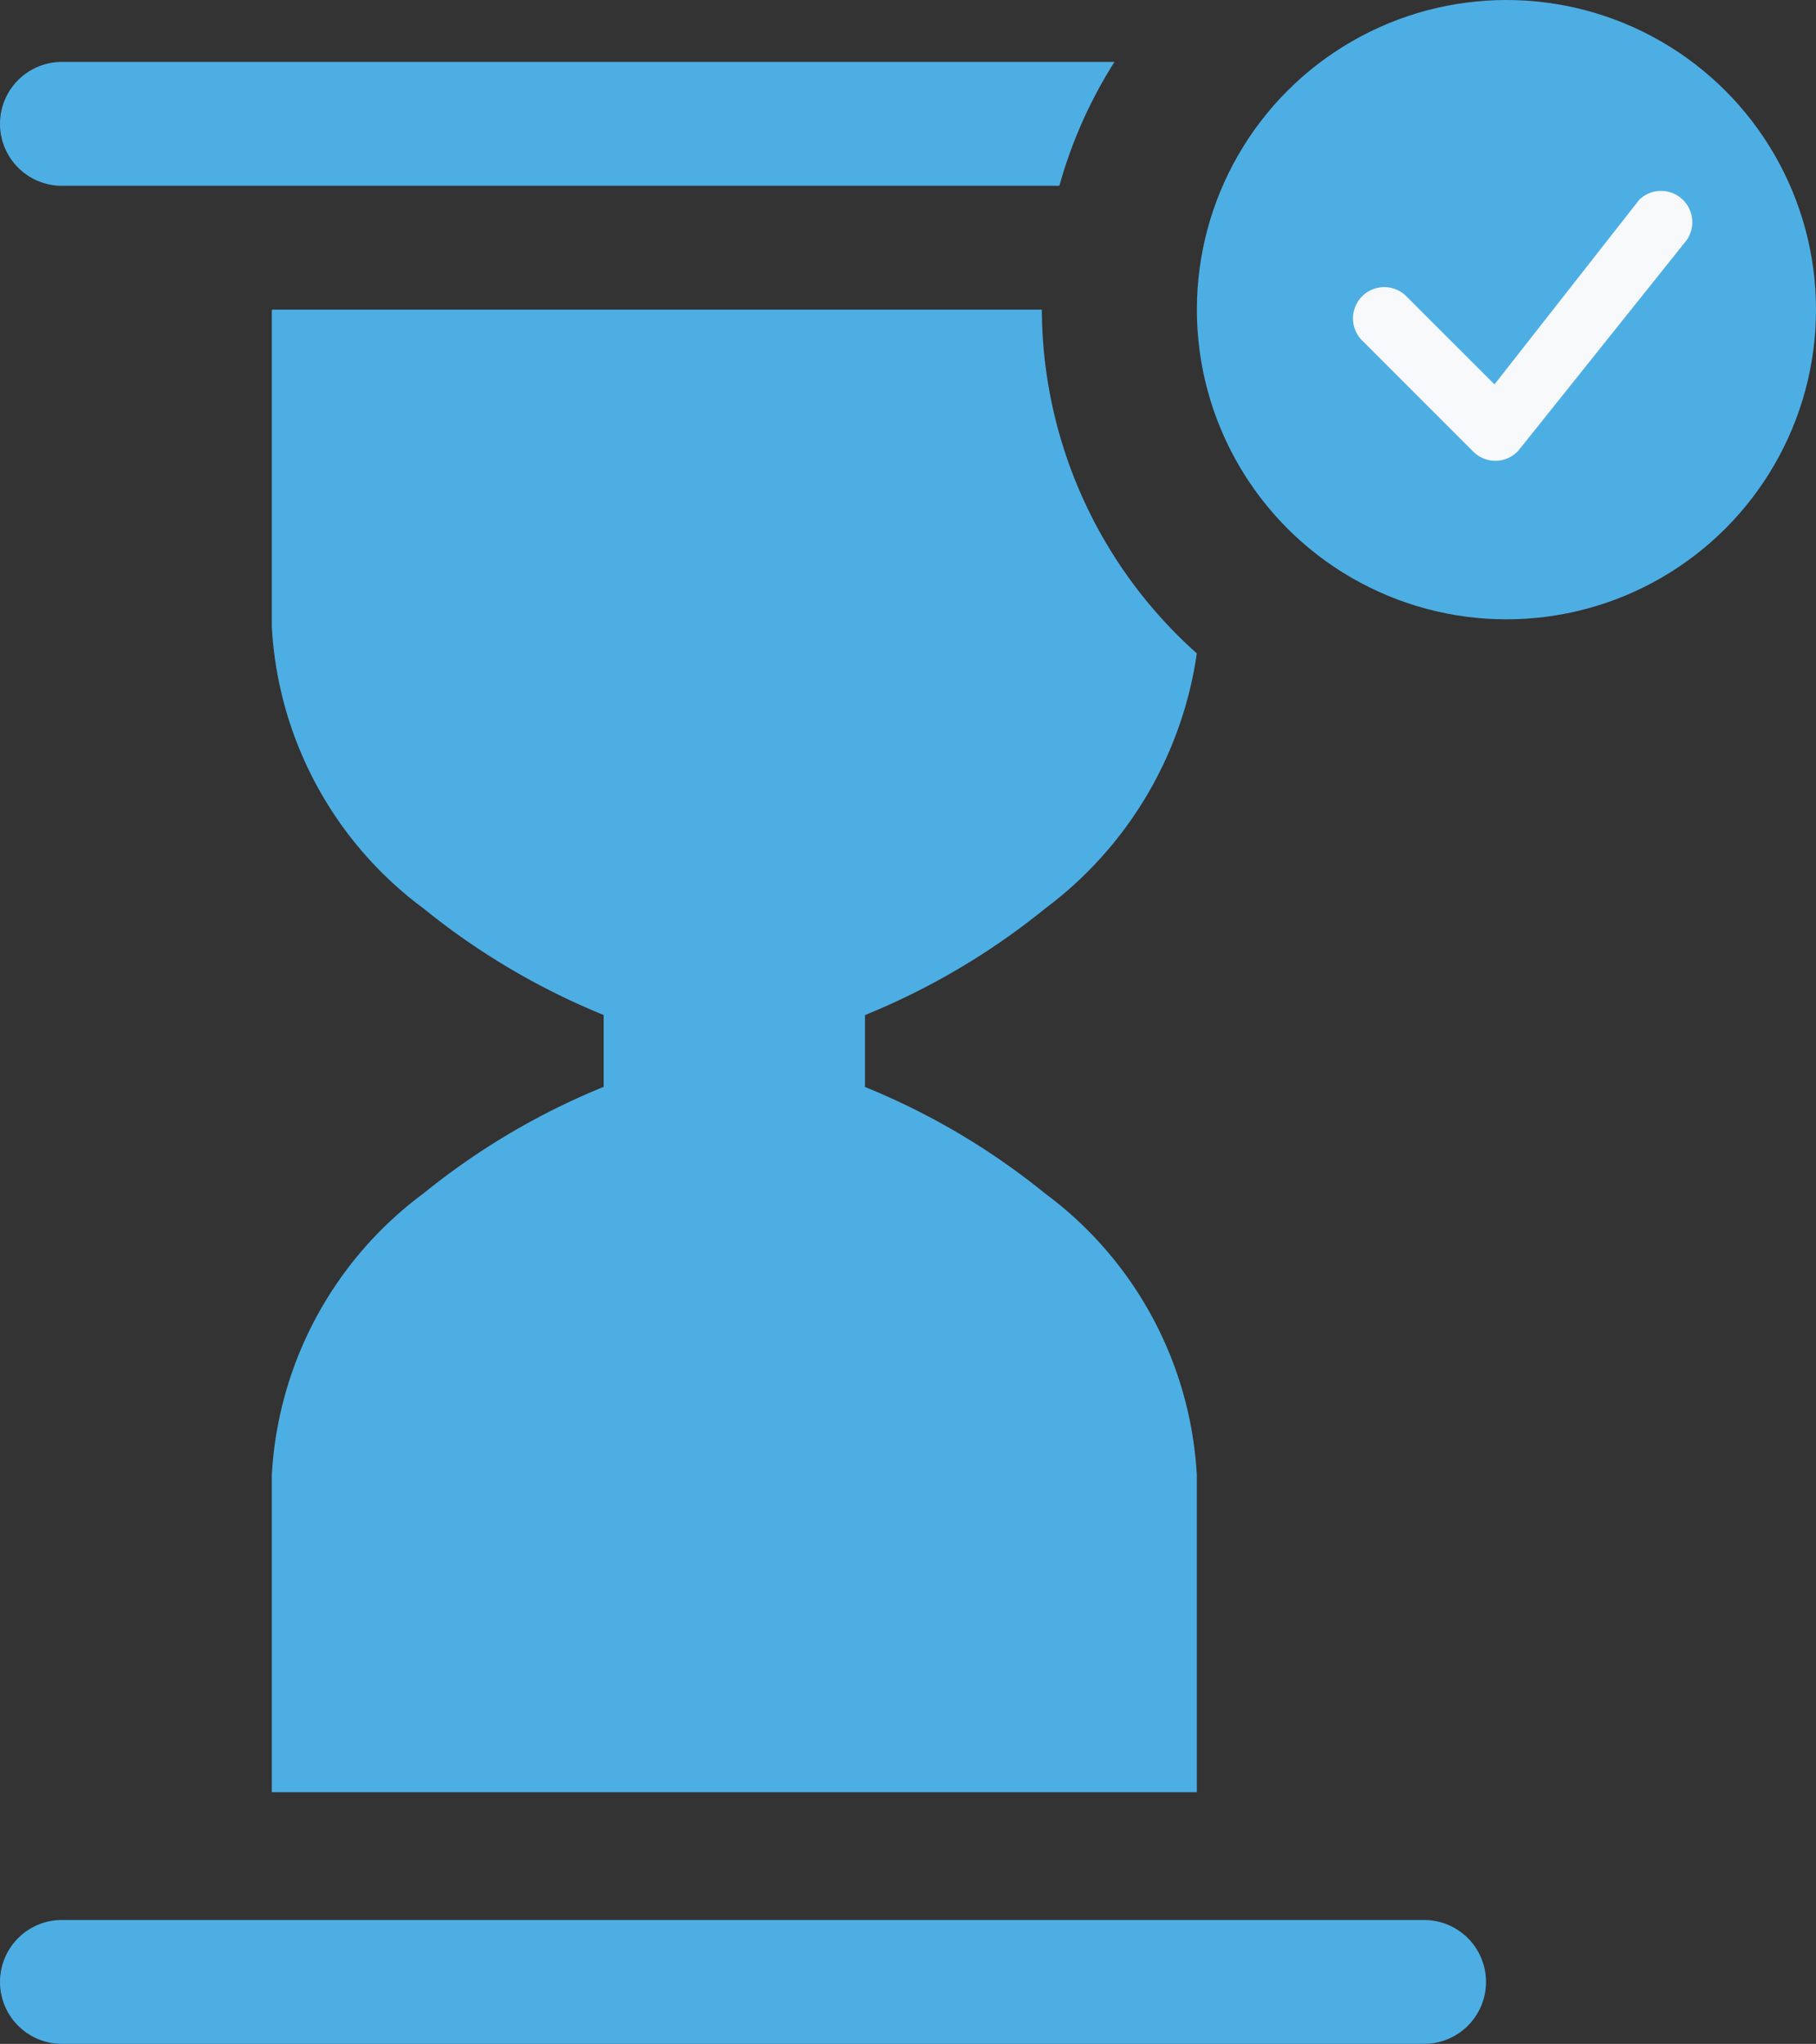
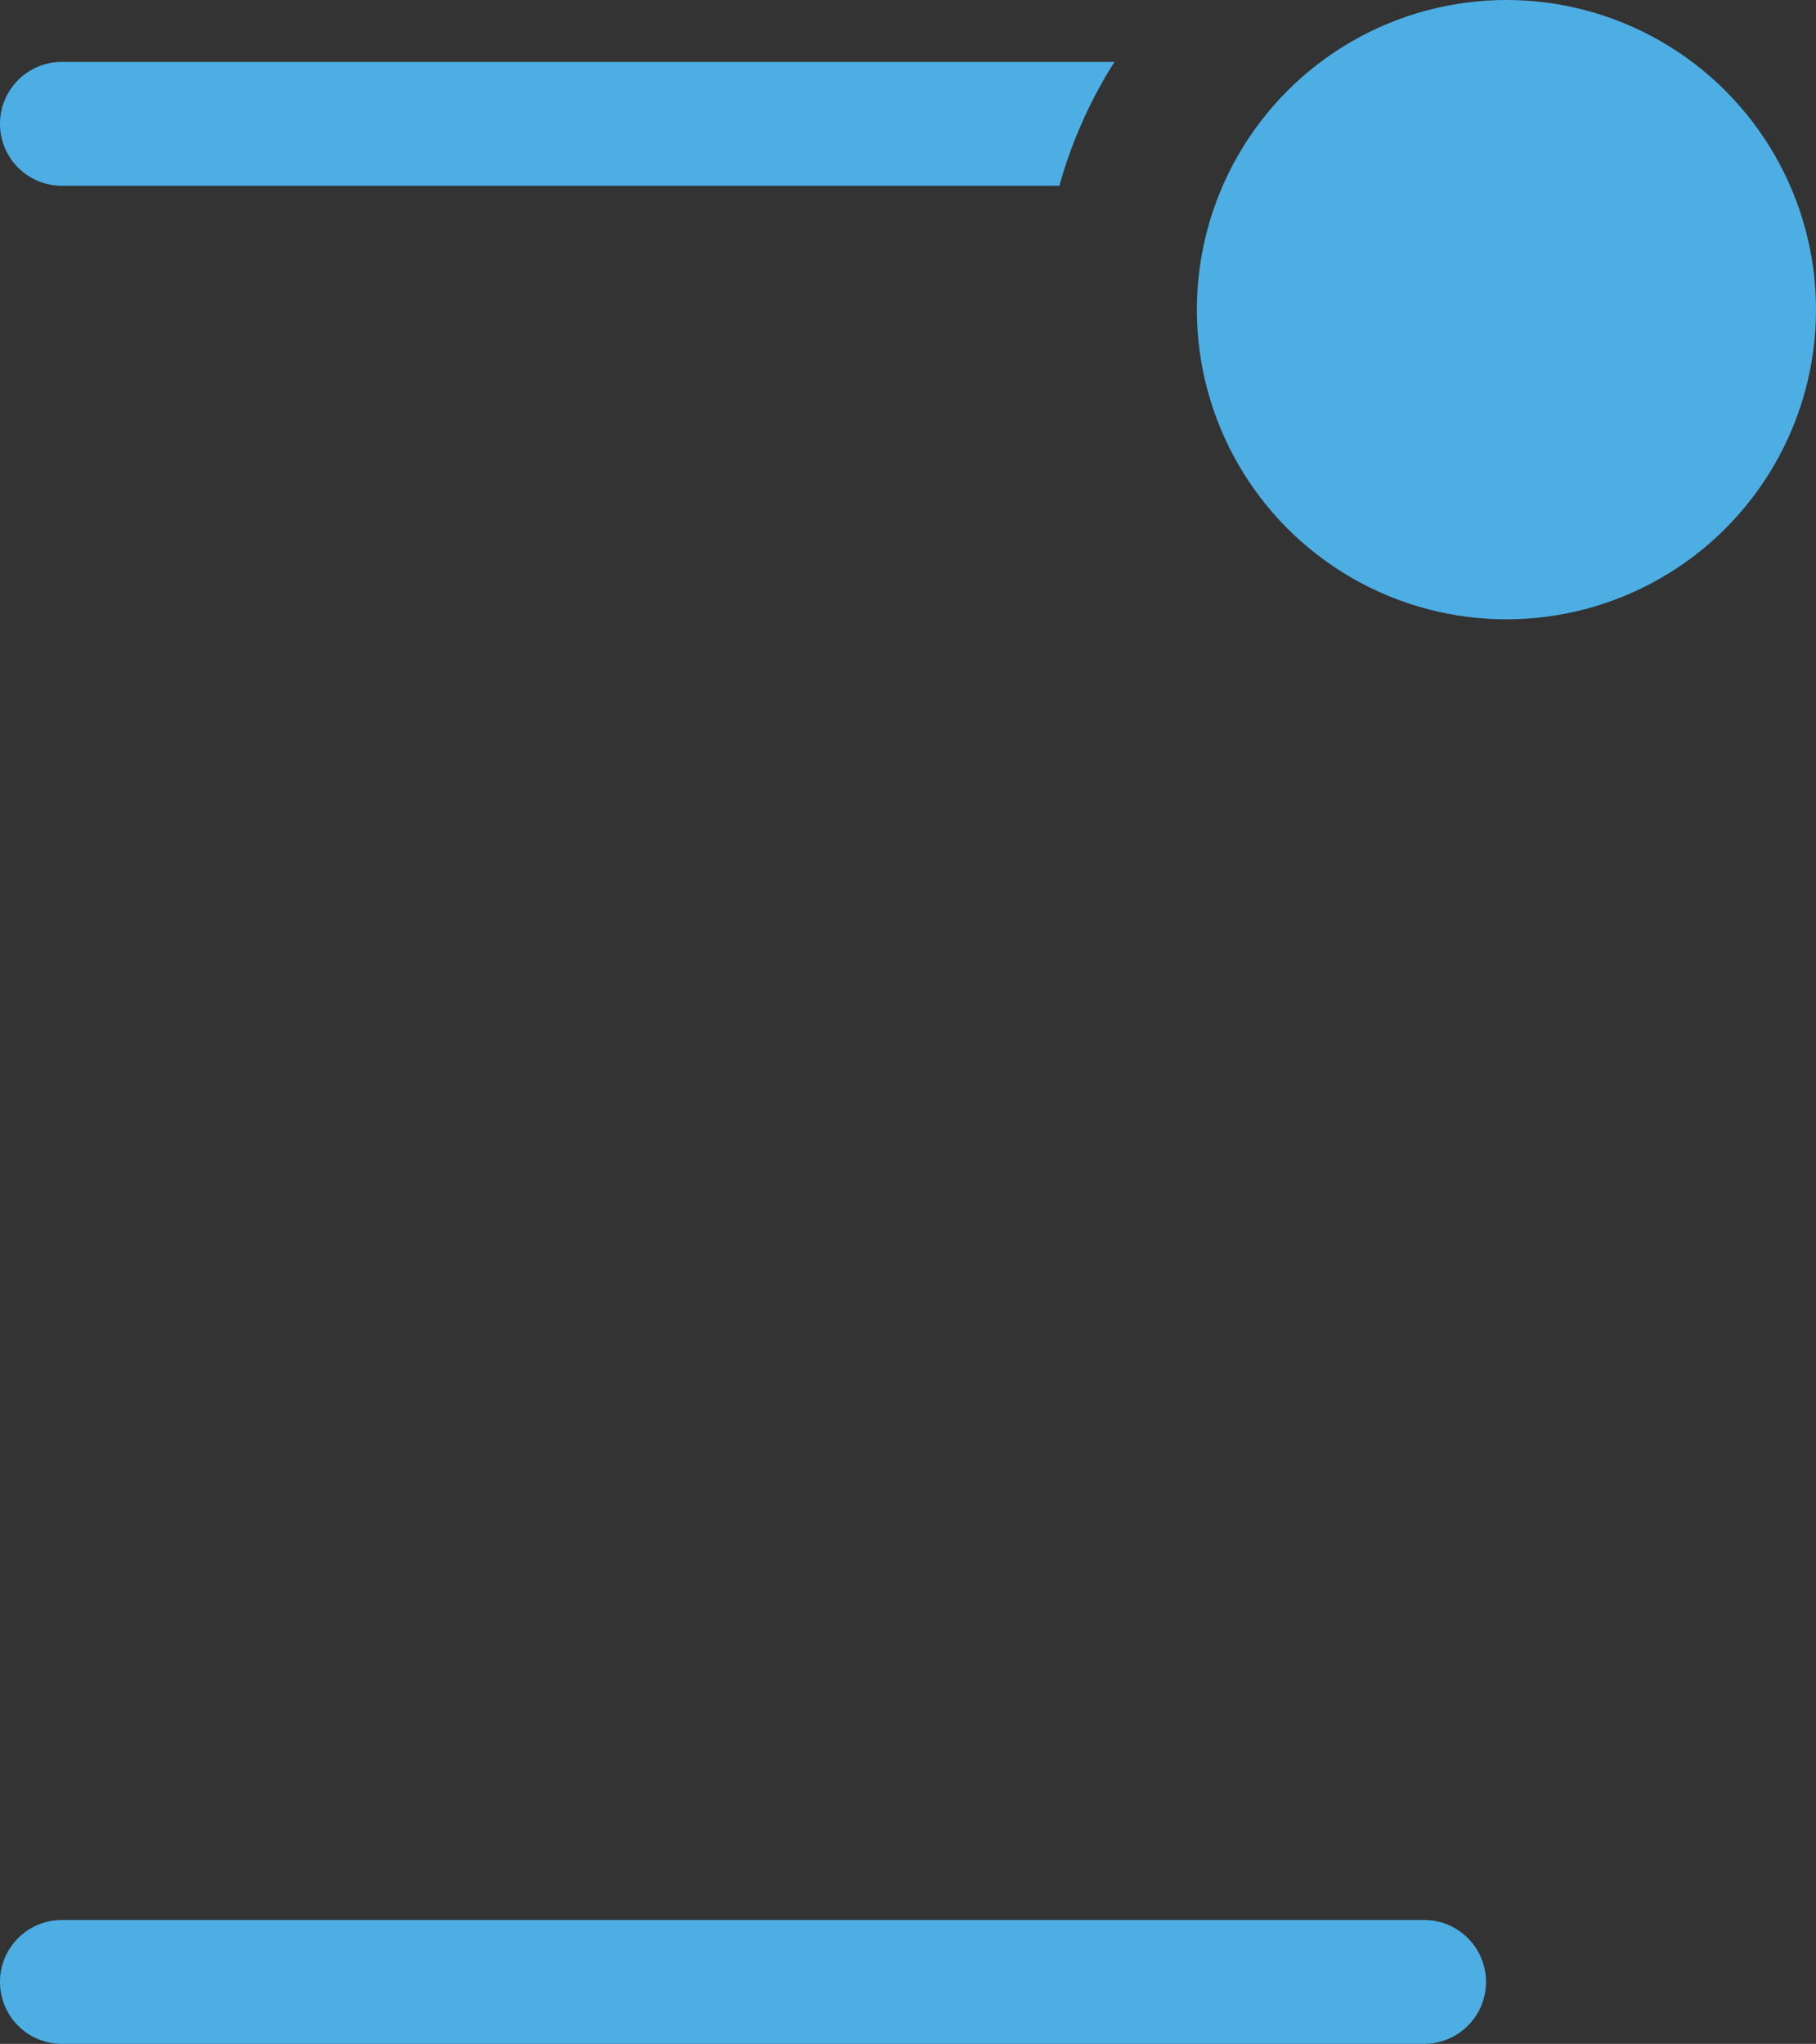
<svg xmlns="http://www.w3.org/2000/svg" width="38.395" height="43.2" viewBox="0 0 38.395 43.2">
  <rect x="0" y="0" width="38.395" height="43.2" fill="#333333" stroke="none" />
  <g id="Group_7754" data-name="Group 7754" transform="translate(-555.302 -1587.036)">
    <g id="Group_8153" data-name="Group 8153">
      <g id="hourglass-solid-badged" transform="translate(525.081 1581.706)">
        <path id="Path_4746" data-name="Path 4746" d="M60.33,170.56H31.53a1.309,1.309,0,0,0,0,2.618h28.8a1.309,1.309,0,0,0,0-2.618Z" transform="translate(0 -124.649)" fill="#4daee4" />
        <path id="Path_4747" data-name="Path 4747" d="M31.53,13.278H52.619a9.753,9.753,0,0,1,1.165-2.618H31.53a1.309,1.309,0,1,0,0,2.618Z" transform="translate(0 -4.021)" fill="#4daee4" />
-         <path id="Path_4748" data-name="Path 4748" d="M69.97,50.661a15.028,15.028,0,0,0-3.809-2.252V46.89a15.028,15.028,0,0,0,3.809-2.252,8.182,8.182,0,0,0,3.207-5.393A9.779,9.779,0,0,1,69.9,31.98H53.62v6.7a7.946,7.946,0,0,0,3.207,5.956,15.029,15.029,0,0,0,3.809,2.252v1.519a15.028,15.028,0,0,0-3.809,2.252,7.946,7.946,0,0,0-3.207,5.956v6.7H73.177v-6.7A7.946,7.946,0,0,0,69.97,50.661Z" transform="translate(-17.652 -20.105)" fill="#4daee4" />
        <circle id="Ellipse_16" data-name="Ellipse 16" cx="6.545" cy="6.545" r="6.545" transform="translate(55.526 5.33)" fill="#4daee4" />
      </g>
      <g id="check" transform="translate(534.887 1533.904)">
        <g id="Group_7753" data-name="Group 7753" transform="translate(49.023 57.158)">
-           <path id="Path_4749" data-name="Path 4749" d="M55.087,57.341a.661.661,0,0,1,.942.925L52.515,62.66a.661.661,0,0,1-.951.018l-2.33-2.33a.661.661,0,1,1,.934-.934l1.844,1.843,3.059-3.9.018-.019Z" transform="translate(-49.023 -57.158)" fill="#f7f9fb" />
-         </g>
+           </g>
      </g>
    </g>
  </g>
</svg>